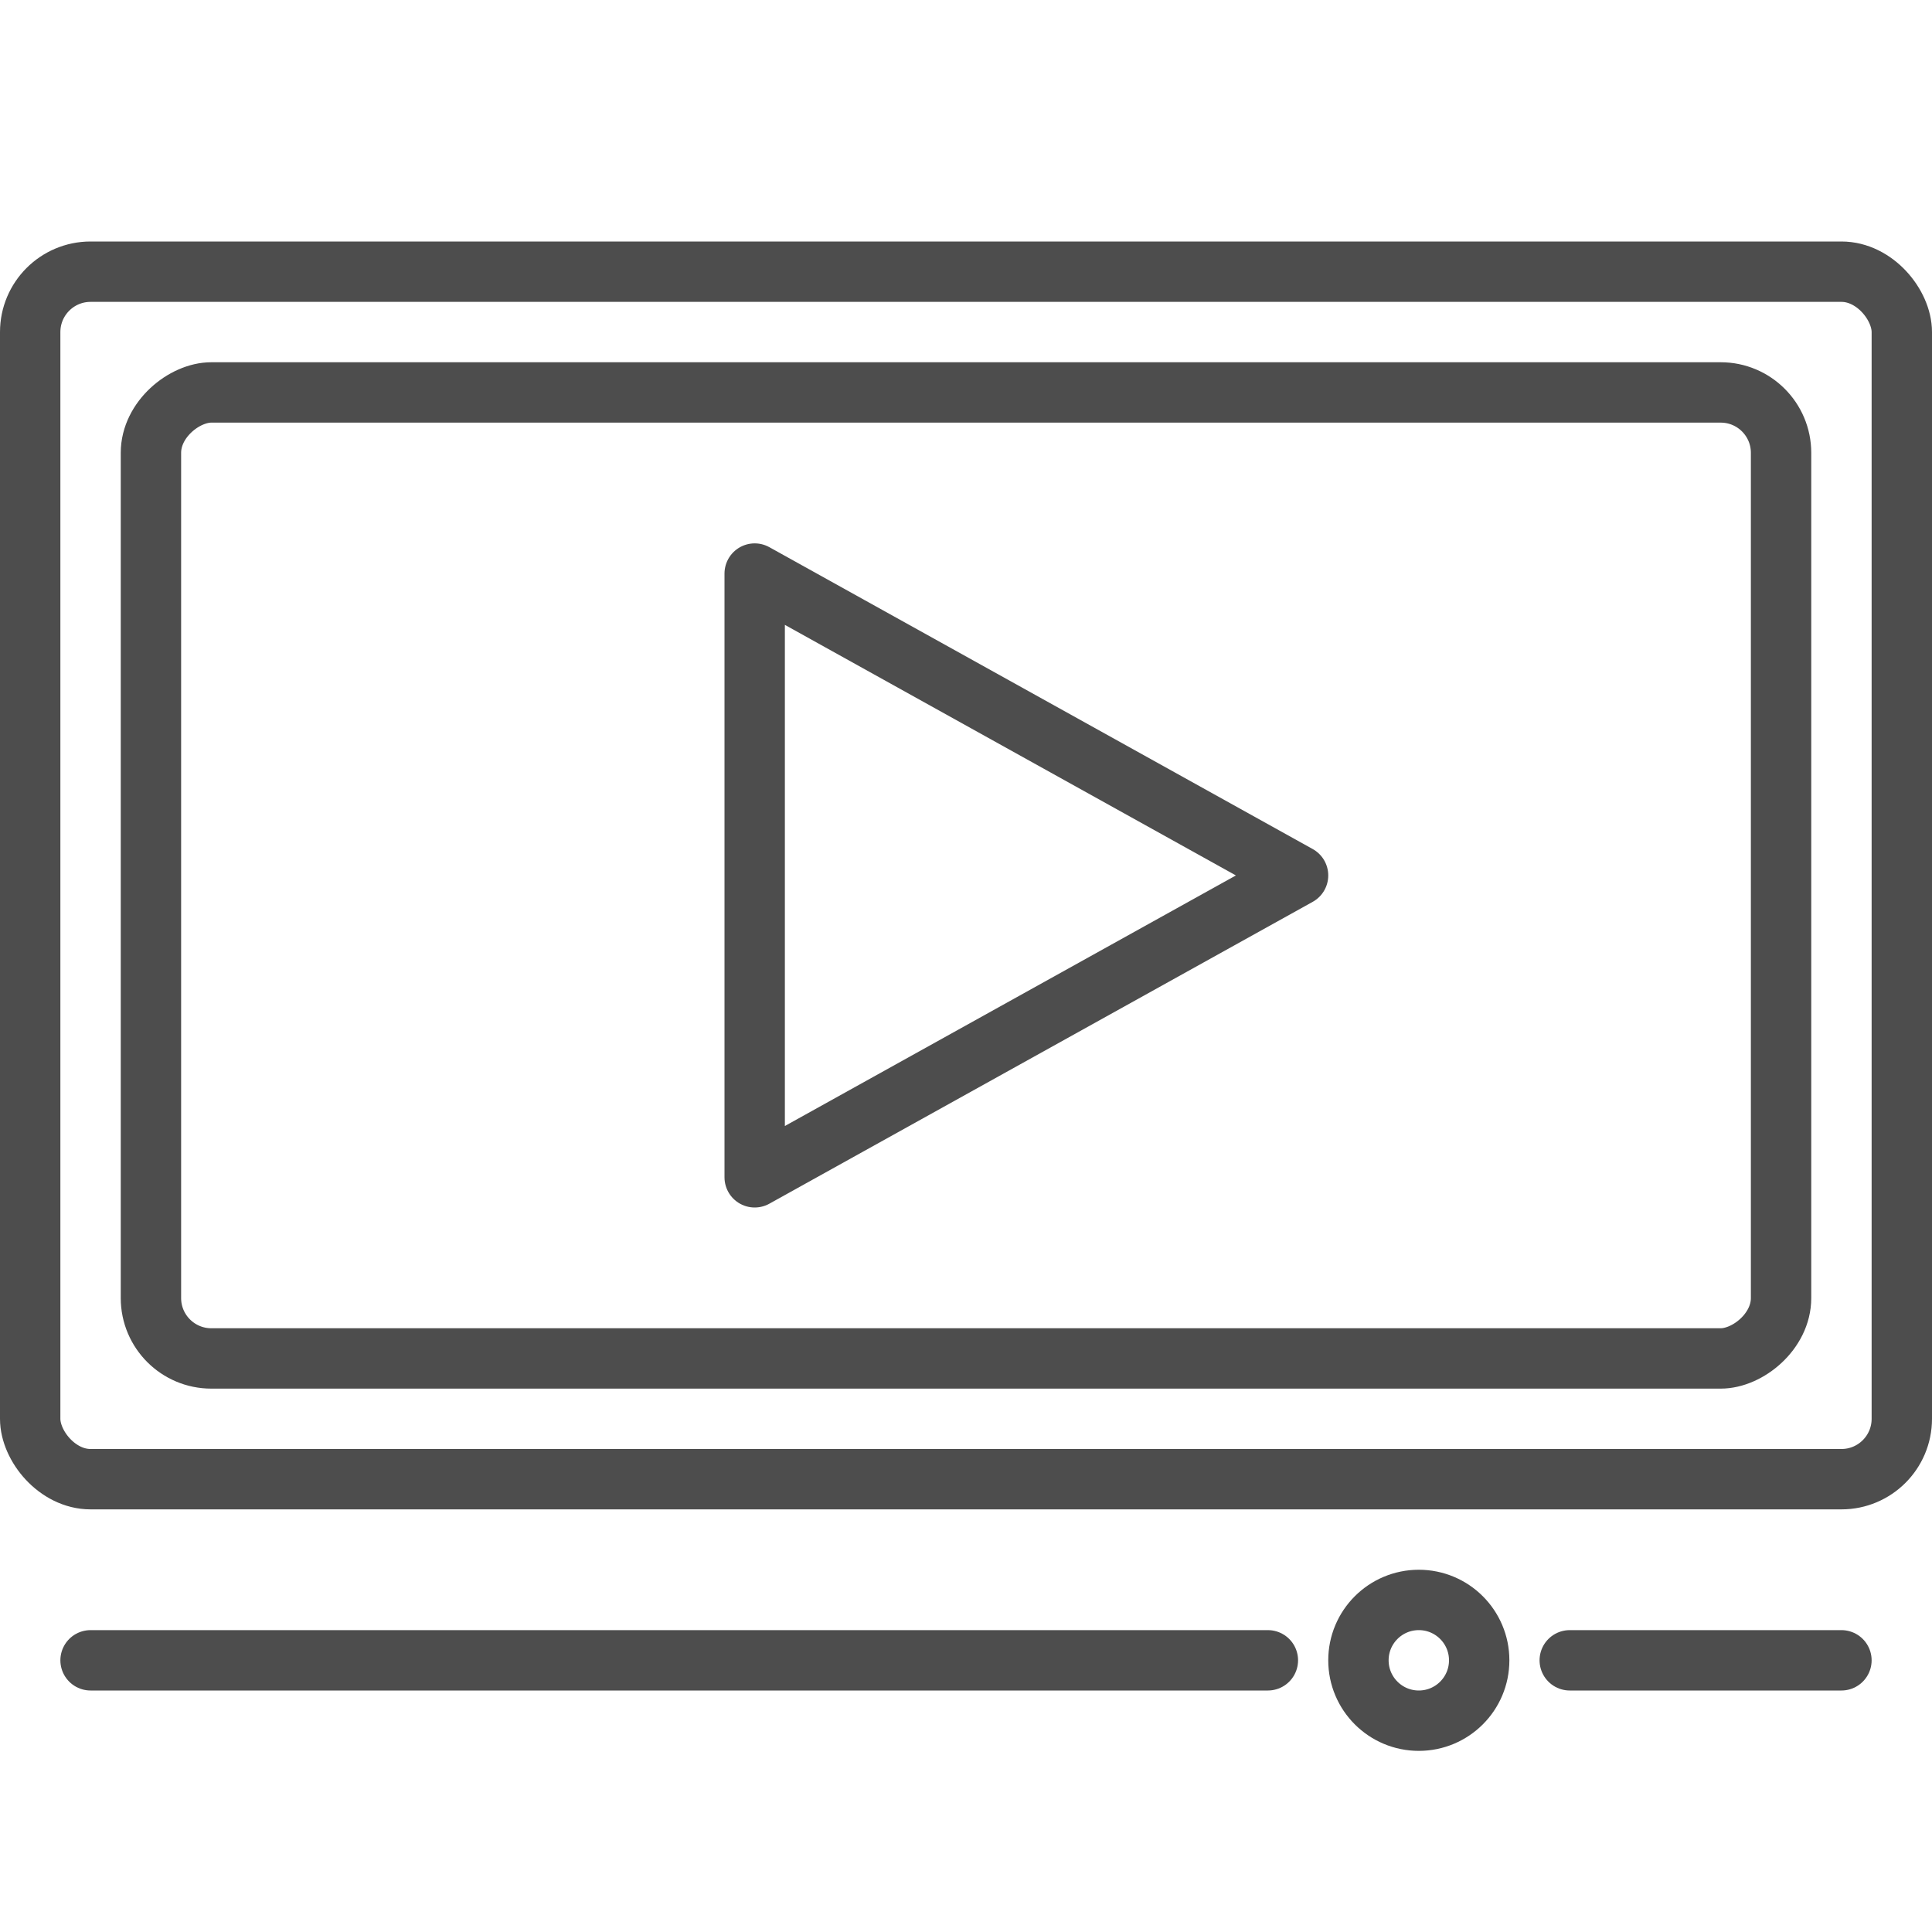
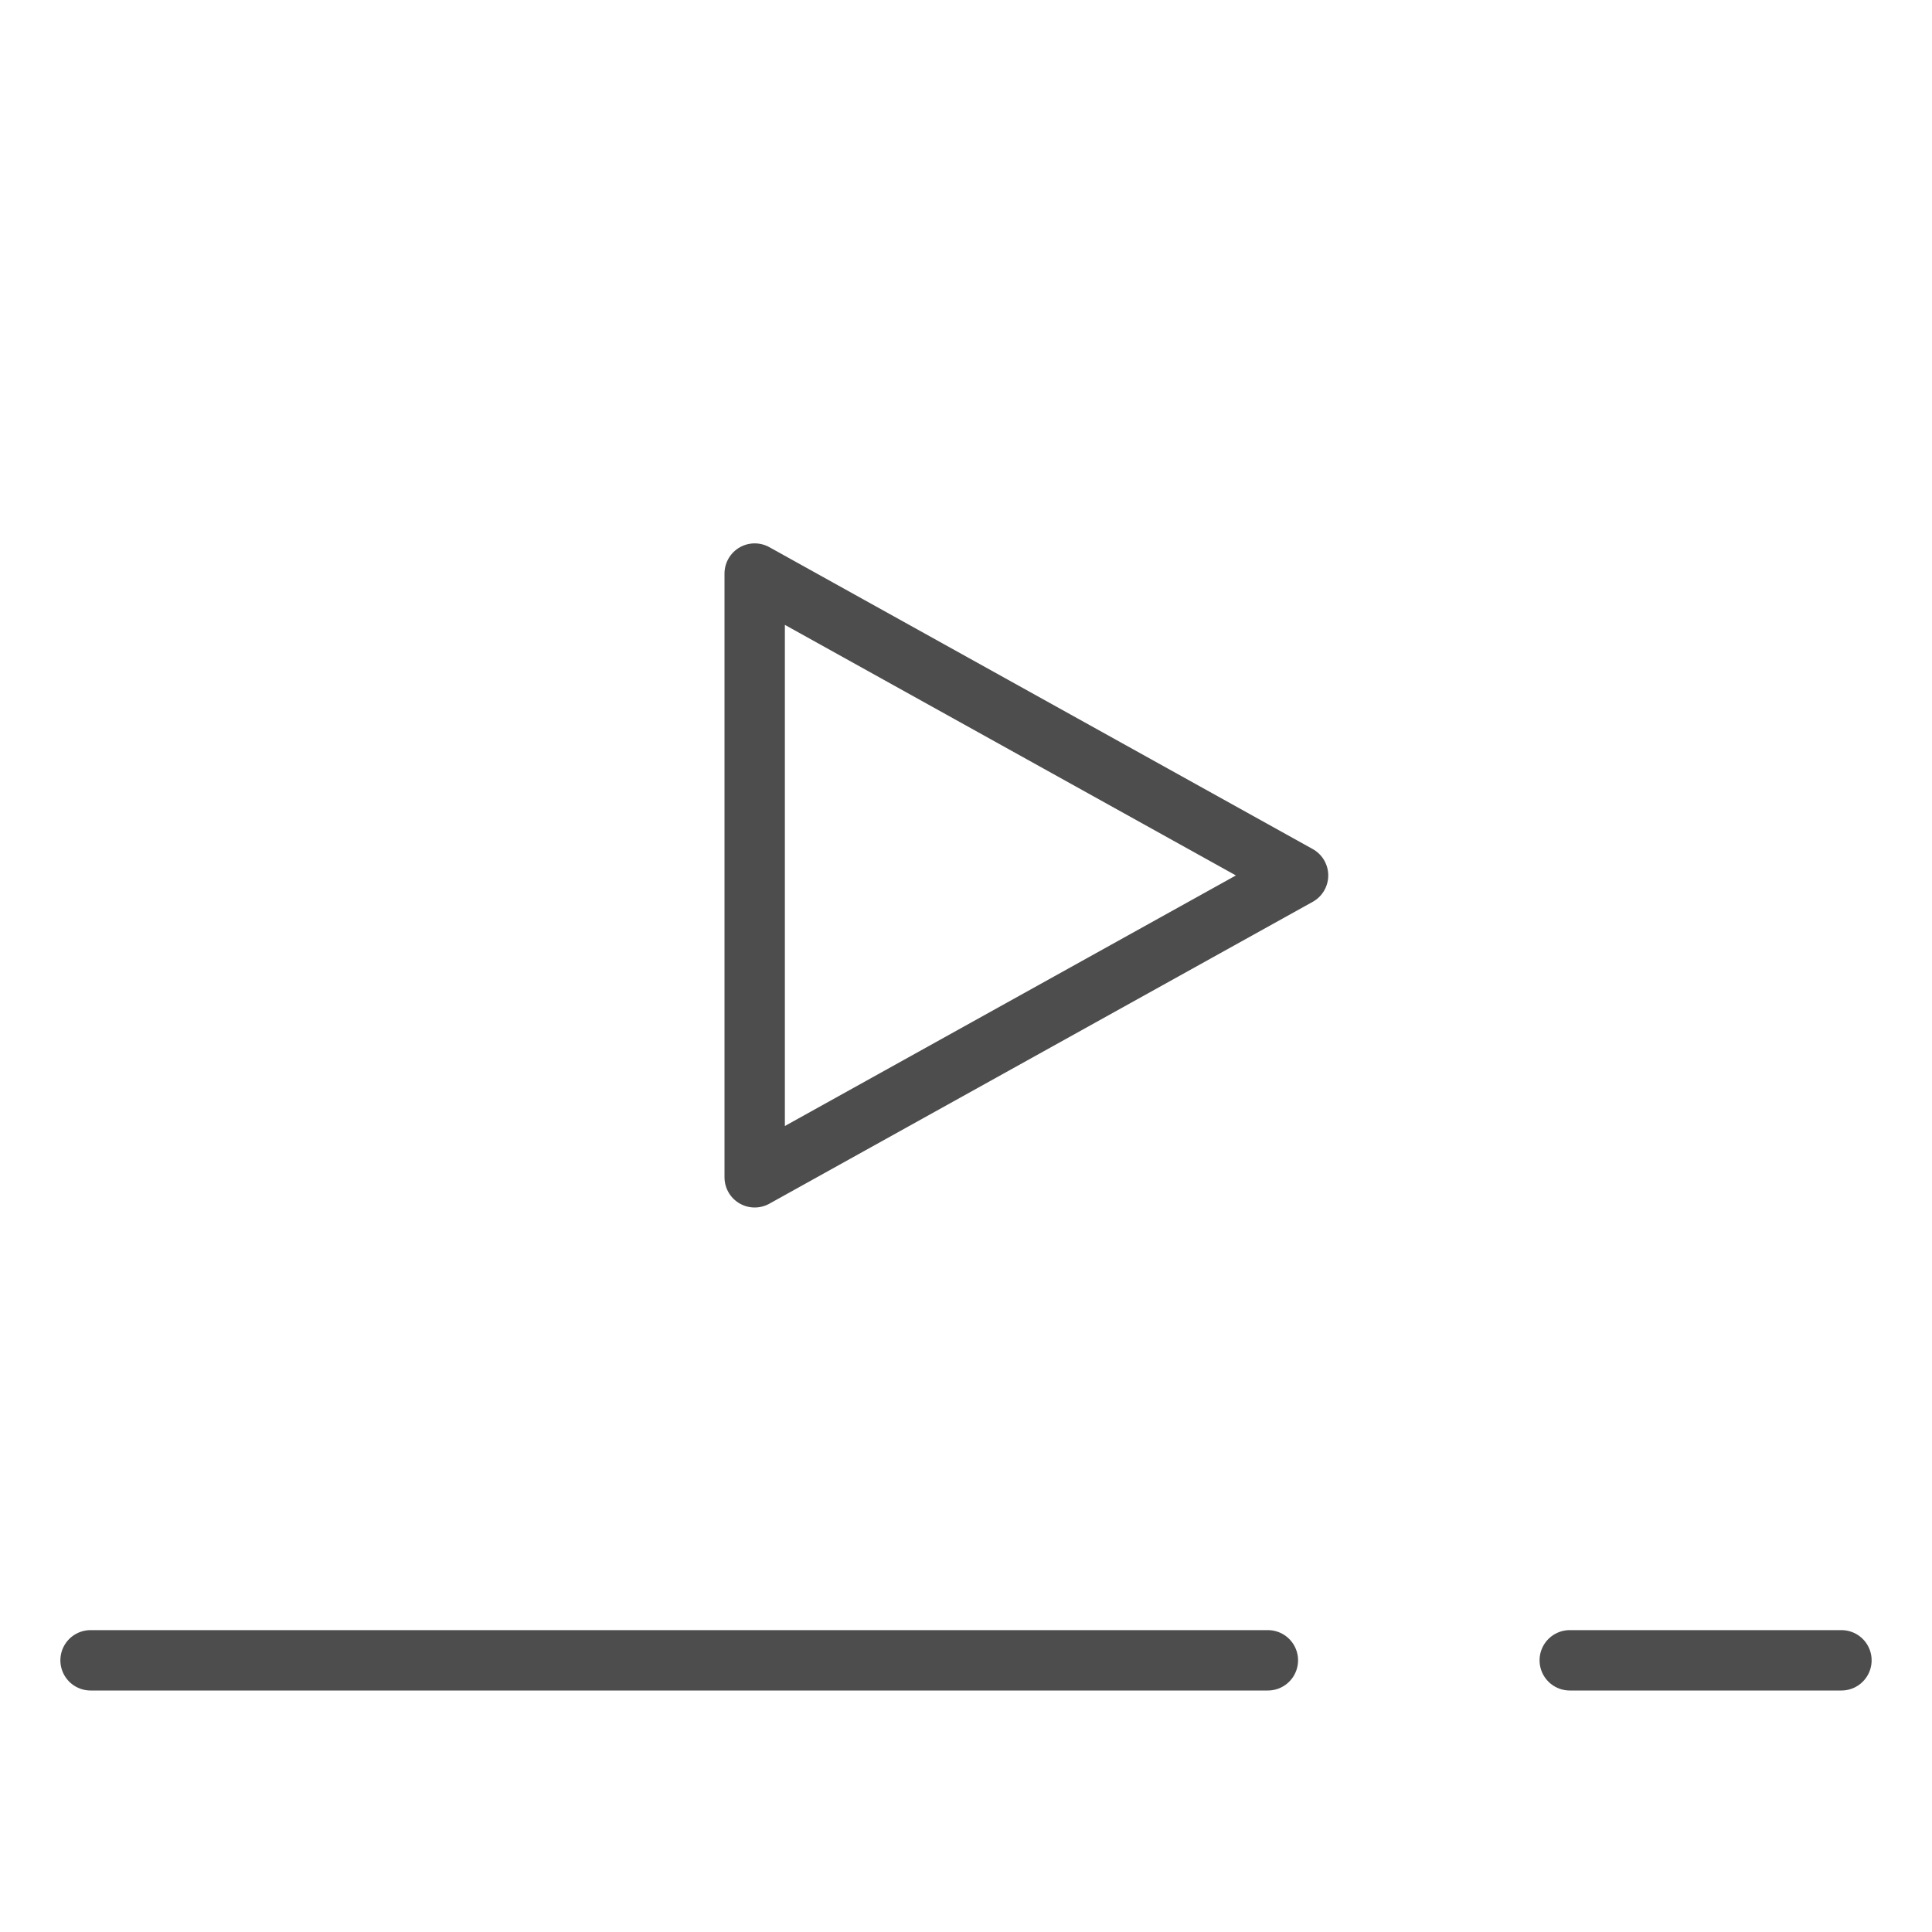
<svg xmlns="http://www.w3.org/2000/svg" id="Icon" viewBox="0 0 64 64">
  <title />
  <polygon points="43 29 34 34 25 39 25 29 25 19 34 24 43 29" style="fill:none;stroke:#4d4d4d;stroke-linejoin:round;stroke-width:2px" />
-   <rect height="40" rx="2" style="fill:none;stroke:#4d4d4d;stroke-miterlimit:10;stroke-width:2px" width="62" x="1" y="9" />
-   <rect height="54" rx="2" style="fill:none;stroke:#4d4d4d;stroke-miterlimit:10;stroke-width:2px" transform="translate(61 -3) rotate(90)" width="32" x="16" y="2" />
  <line style="fill:none;stroke:#4d4d4d;stroke-linecap:round;stroke-linejoin:round;stroke-width:2px" x1="3" x2="42" y1="55" y2="55" />
  <line style="fill:none;stroke:#4d4d4d;stroke-linecap:round;stroke-linejoin:round;stroke-width:2px" x1="52" x2="61" y1="55" y2="55" />
-   <circle cx="47" cy="55" r="2" style="fill:none;stroke:#4d4d4d;stroke-miterlimit:10;stroke-width:2px" />
</svg>